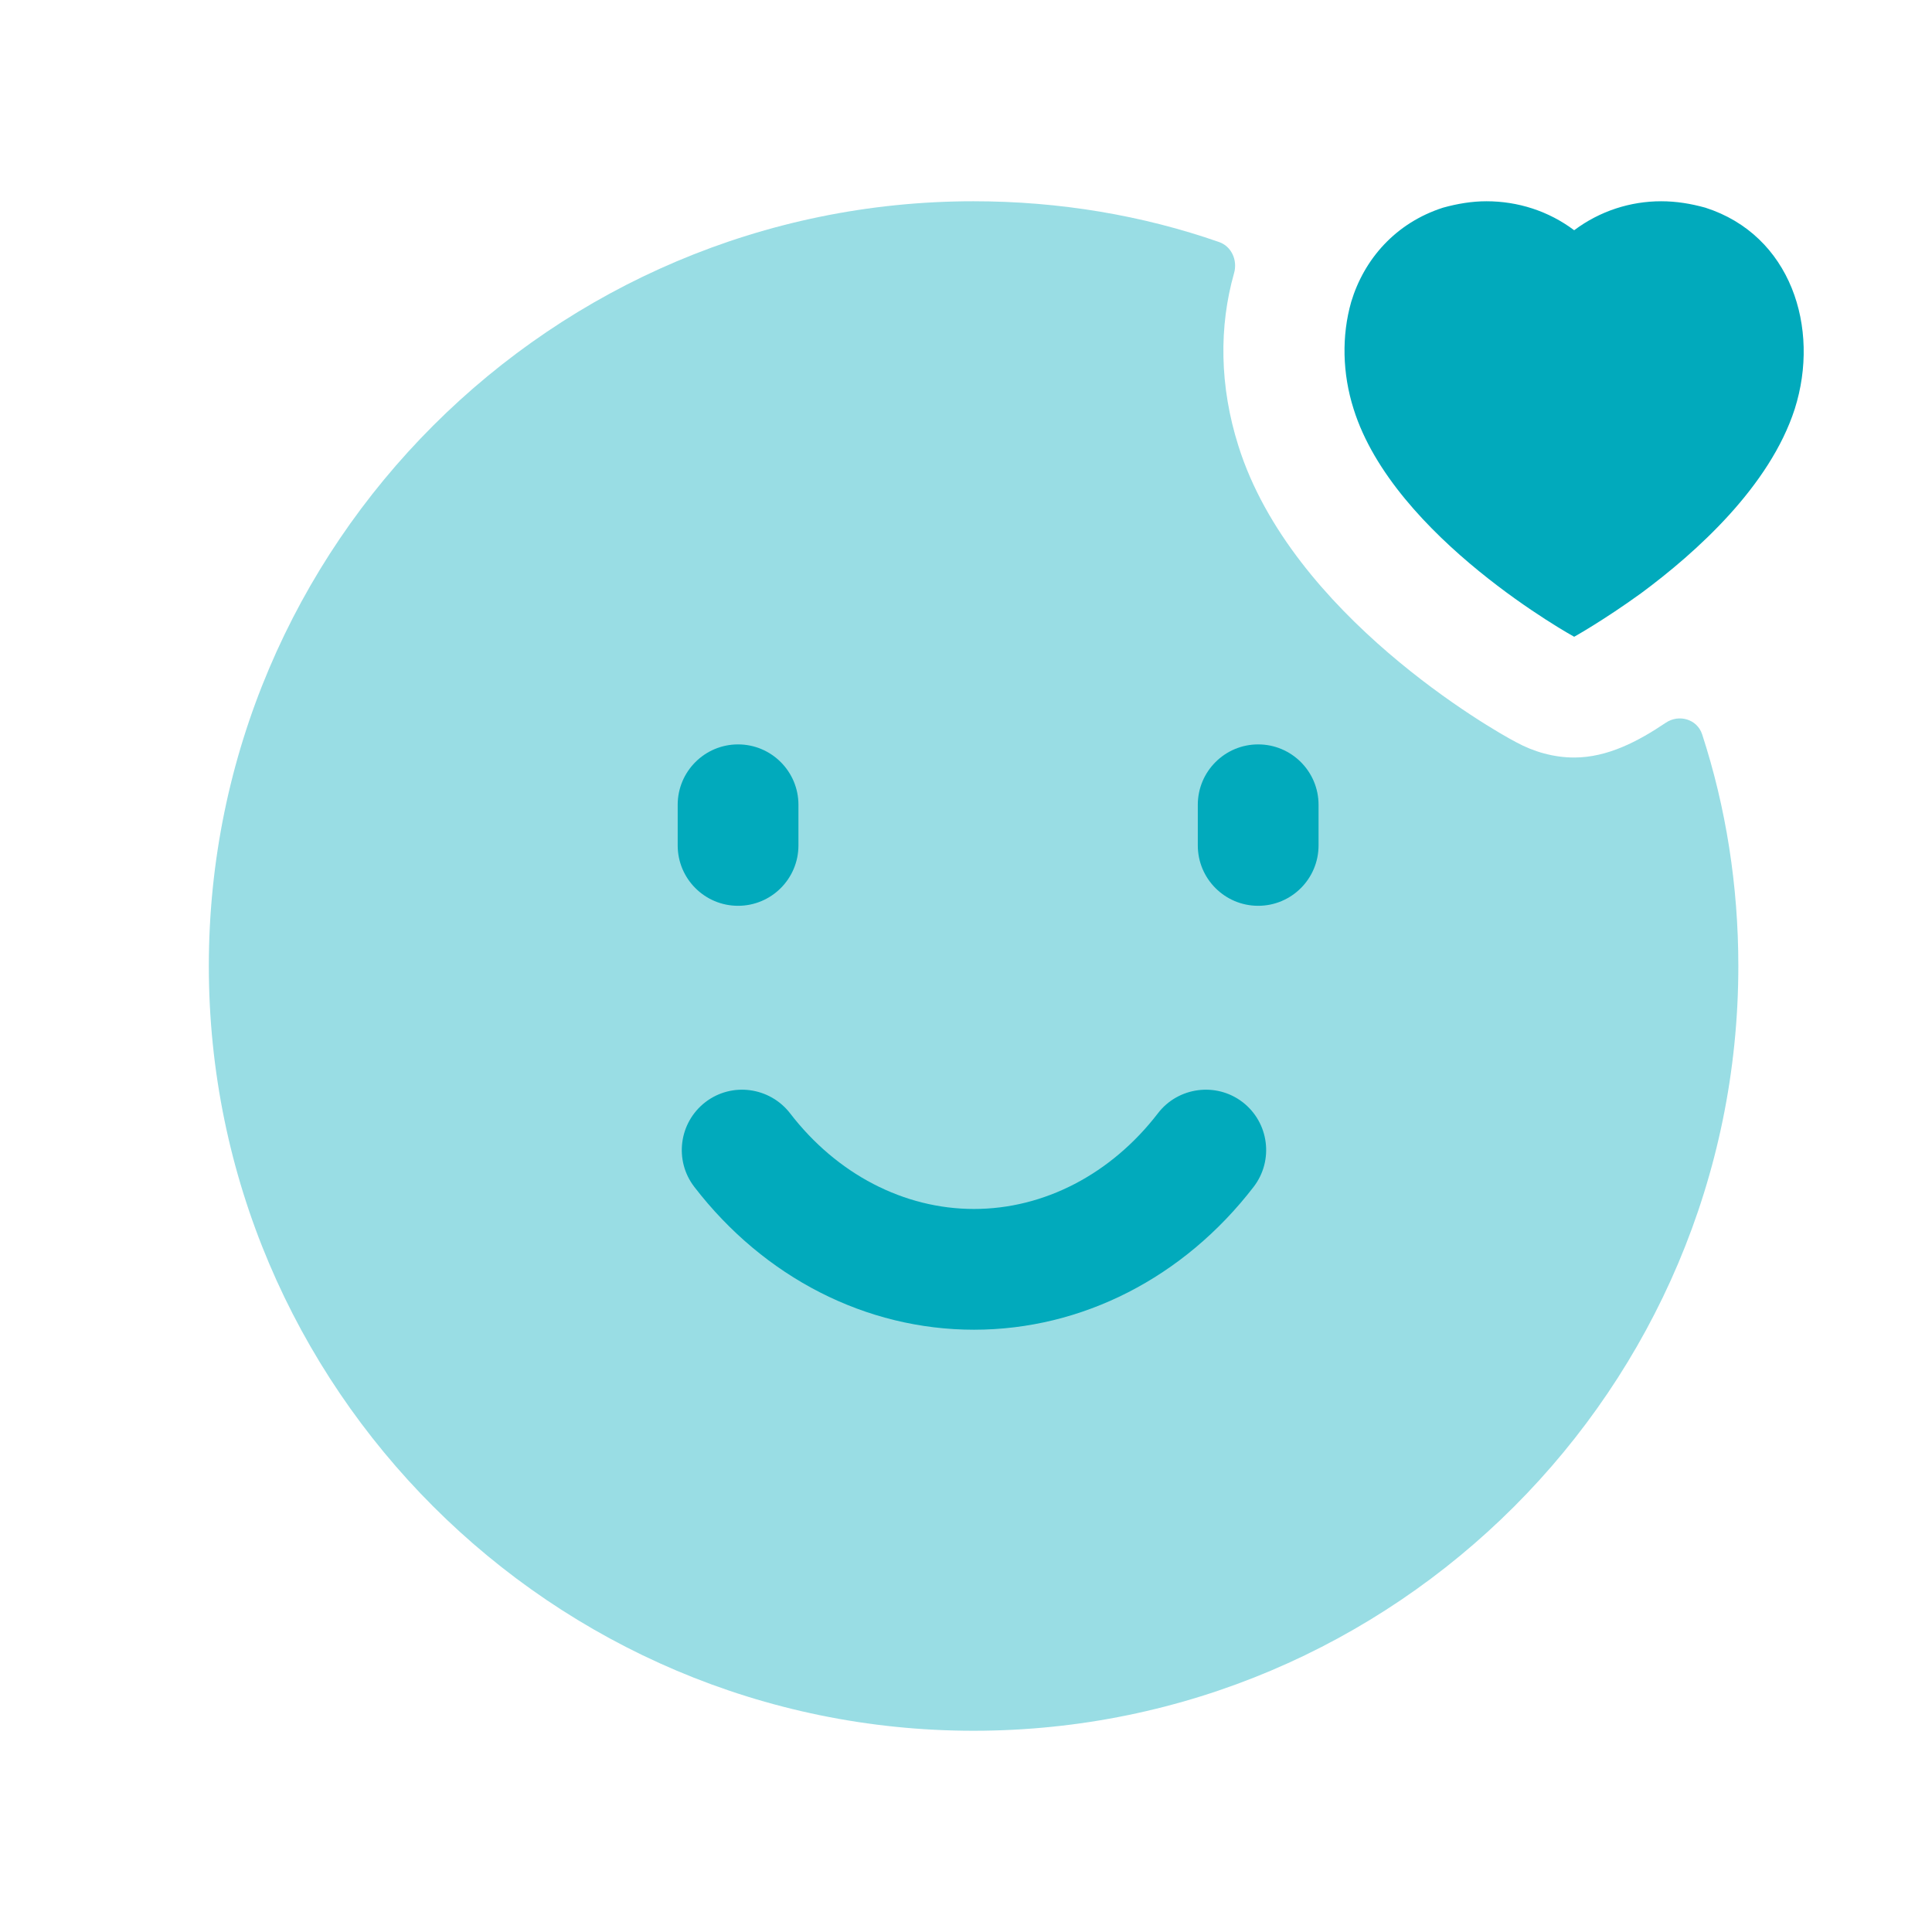
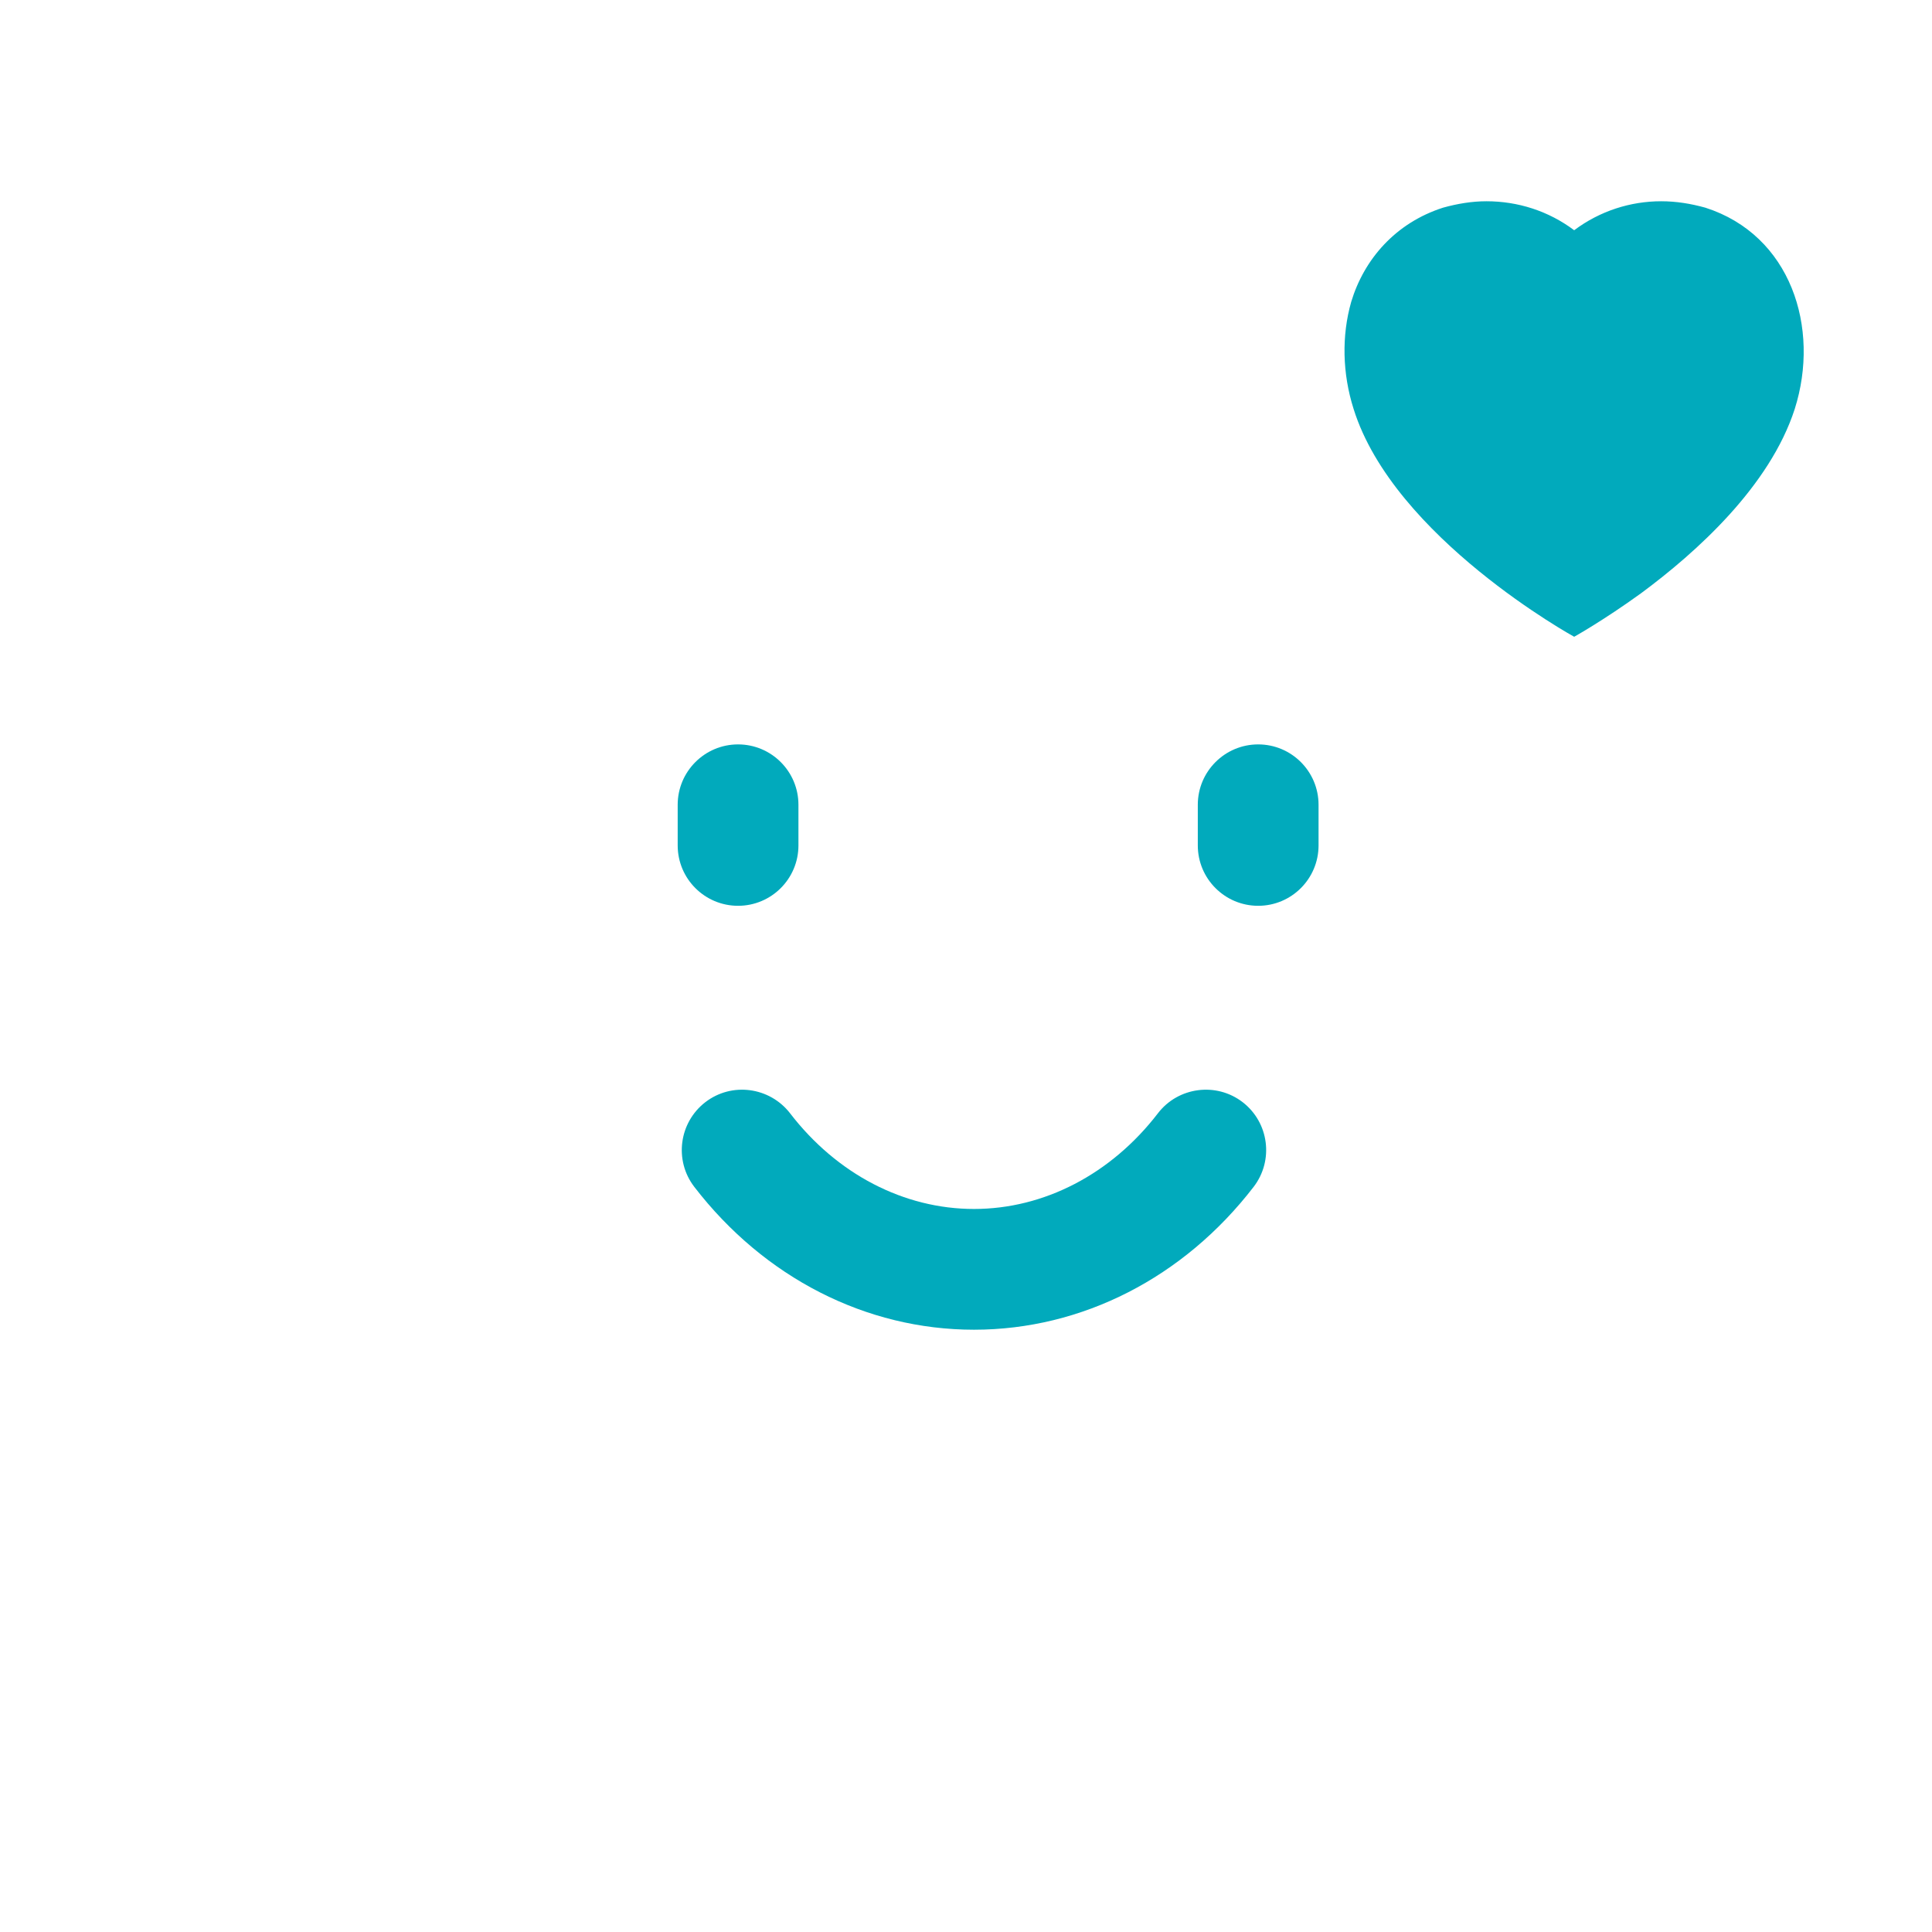
<svg xmlns="http://www.w3.org/2000/svg" width="100" height="100" viewBox="0 0 100 100" fill="none">
-   <path opacity="0.4" fill-rule="evenodd" clip-rule="evenodd" d="M81.476 39.209C80.434 39.209 79.392 38.917 78.476 38.417C77.267 37.792 66.851 31.834 64.101 23.084C63.119 19.991 63.09 16.899 63.875 14.139C64.063 13.477 63.75 12.755 63.1 12.528C59.127 11.142 54.829 10.417 50.392 10.417C28.601 10.417 10.809 28.167 10.809 50C10.809 71.834 28.601 89.584 50.392 89.584C72.226 89.584 89.976 71.834 89.976 50C89.976 45.828 89.333 41.784 88.103 38.01C87.847 37.224 86.904 36.948 86.219 37.41C84.785 38.375 83.204 39.209 81.476 39.209Z" fill="#01AABC" />
-   <path fill-rule="evenodd" clip-rule="evenodd" d="M68.248 43.759C68.248 45.484 66.848 46.884 65.123 46.884C63.398 46.884 61.998 45.484 61.998 43.759V41.655C61.998 39.93 63.398 38.53 65.123 38.53C66.848 38.53 68.248 39.93 68.248 41.655V43.759Z" fill="#01AABC" />
+   <path fill-rule="evenodd" clip-rule="evenodd" d="M68.248 43.759C68.248 45.484 66.848 46.884 65.123 46.884C63.398 46.884 61.998 45.484 61.998 43.759V41.655C61.998 39.93 63.398 38.53 65.123 38.53C66.848 38.53 68.248 39.93 68.248 41.655V43.759" fill="#01AABC" />
  <path fill-rule="evenodd" clip-rule="evenodd" d="M64.889 61.43C61.273 66.13 56.002 68.826 50.414 68.826C44.827 68.826 39.552 66.13 35.935 61.43C34.885 60.063 35.143 58.101 36.51 57.047C37.877 55.997 39.835 56.259 40.893 57.622C43.314 60.772 46.785 62.576 50.414 62.576C54.043 62.576 57.514 60.772 59.935 57.622C60.981 56.259 62.952 55.997 64.318 57.047C65.685 58.101 65.939 60.063 64.889 61.43Z" fill="#01AABC" />
  <path fill-rule="evenodd" clip-rule="evenodd" d="M35.077 41.655C35.077 39.93 36.477 38.53 38.202 38.53C39.927 38.53 41.327 39.93 41.327 41.655V43.759C41.327 45.484 39.927 46.884 38.202 46.884C36.477 46.884 35.077 45.484 35.077 43.759V41.655Z" fill="#01AABC" />
  <path fill-rule="evenodd" clip-rule="evenodd" d="M88.271 10.75C87.521 10.542 86.771 10.417 85.979 10.417C84.396 10.417 82.812 10.917 81.479 11.917C80.146 10.917 78.562 10.417 76.938 10.417C76.188 10.417 75.438 10.542 74.688 10.75C72.229 11.542 70.604 13.417 69.938 15.625C69.438 17.375 69.479 19.334 70.062 21.167C72.146 27.834 81.479 32.959 81.479 32.959C81.479 32.959 82.979 32.125 84.938 30.709C87.812 28.584 91.604 25.167 92.896 21.167C94.229 16.959 92.688 12.167 88.271 10.75Z" fill="#01AABC" />
</svg>